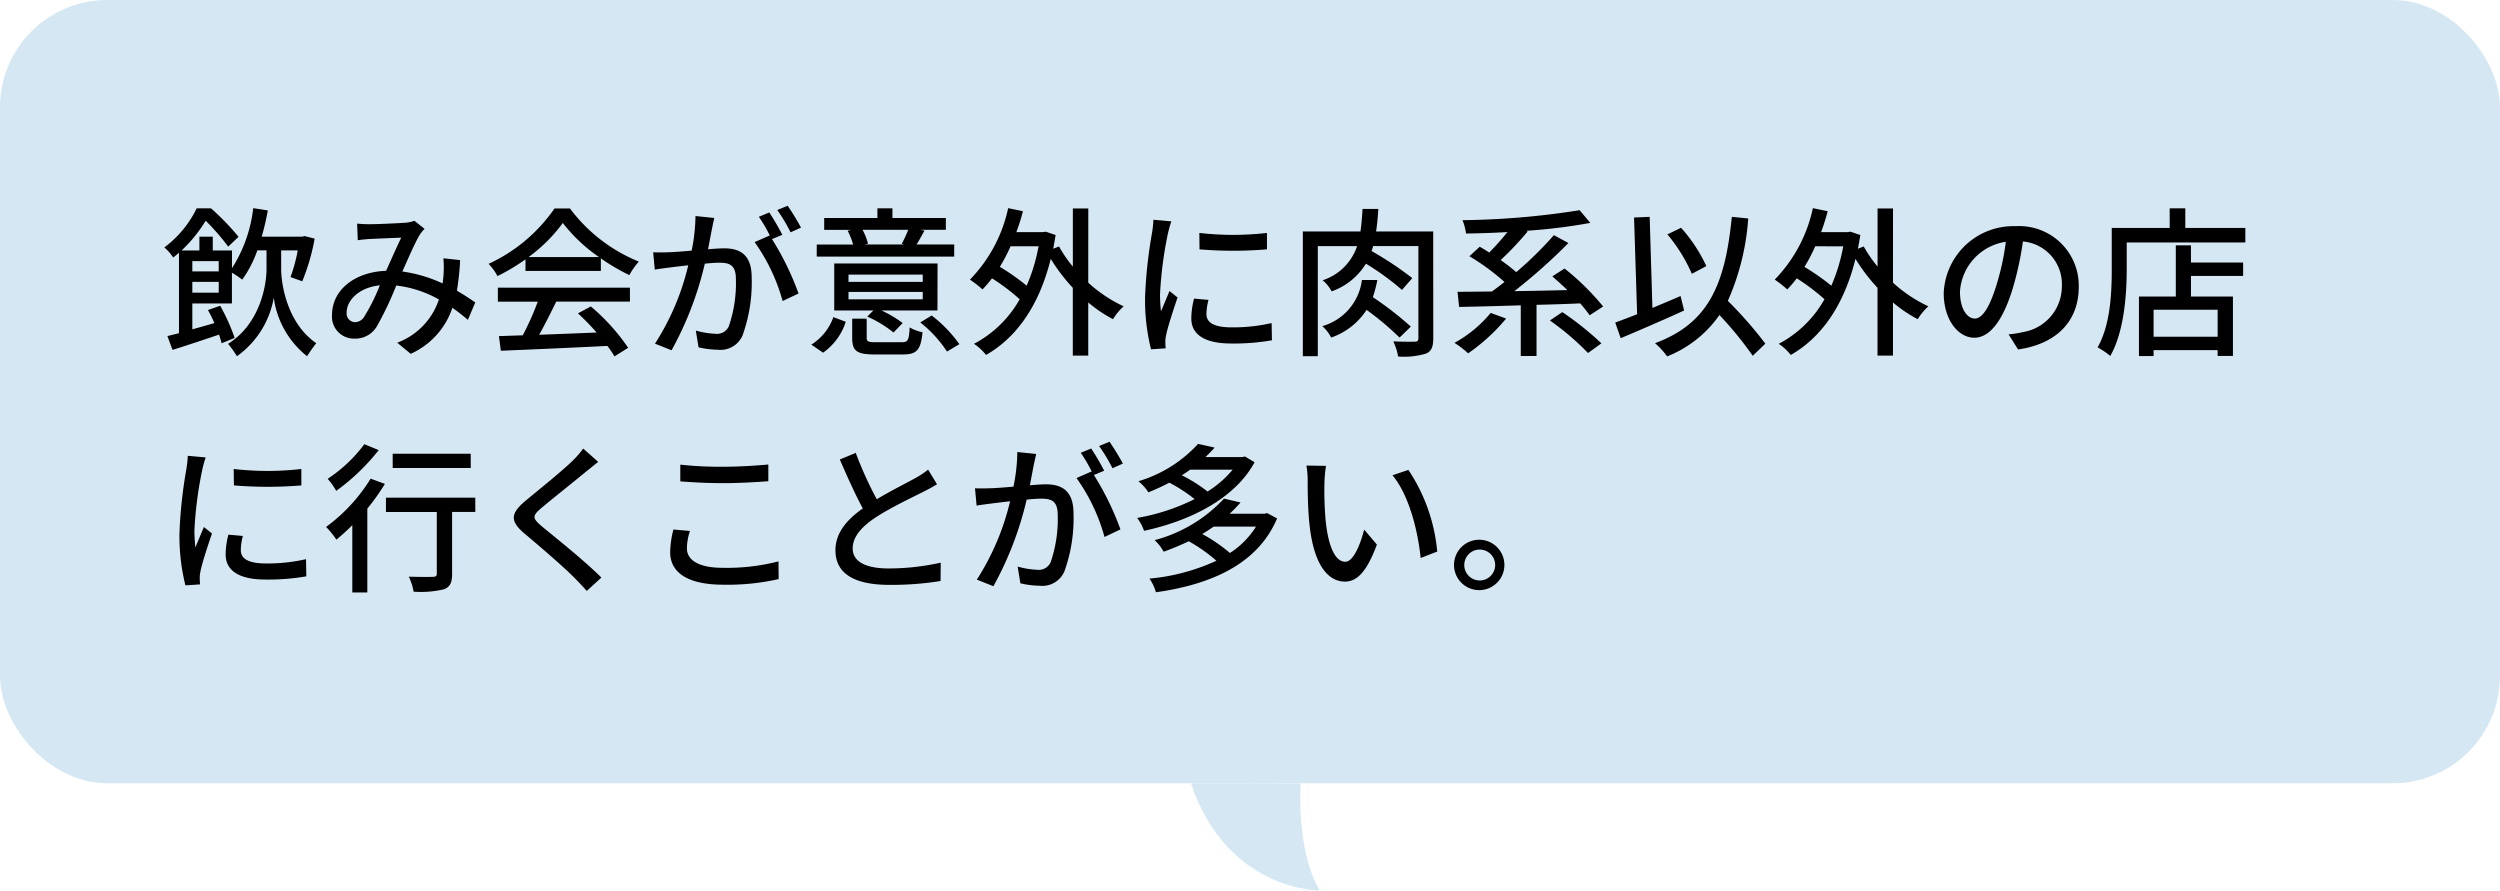
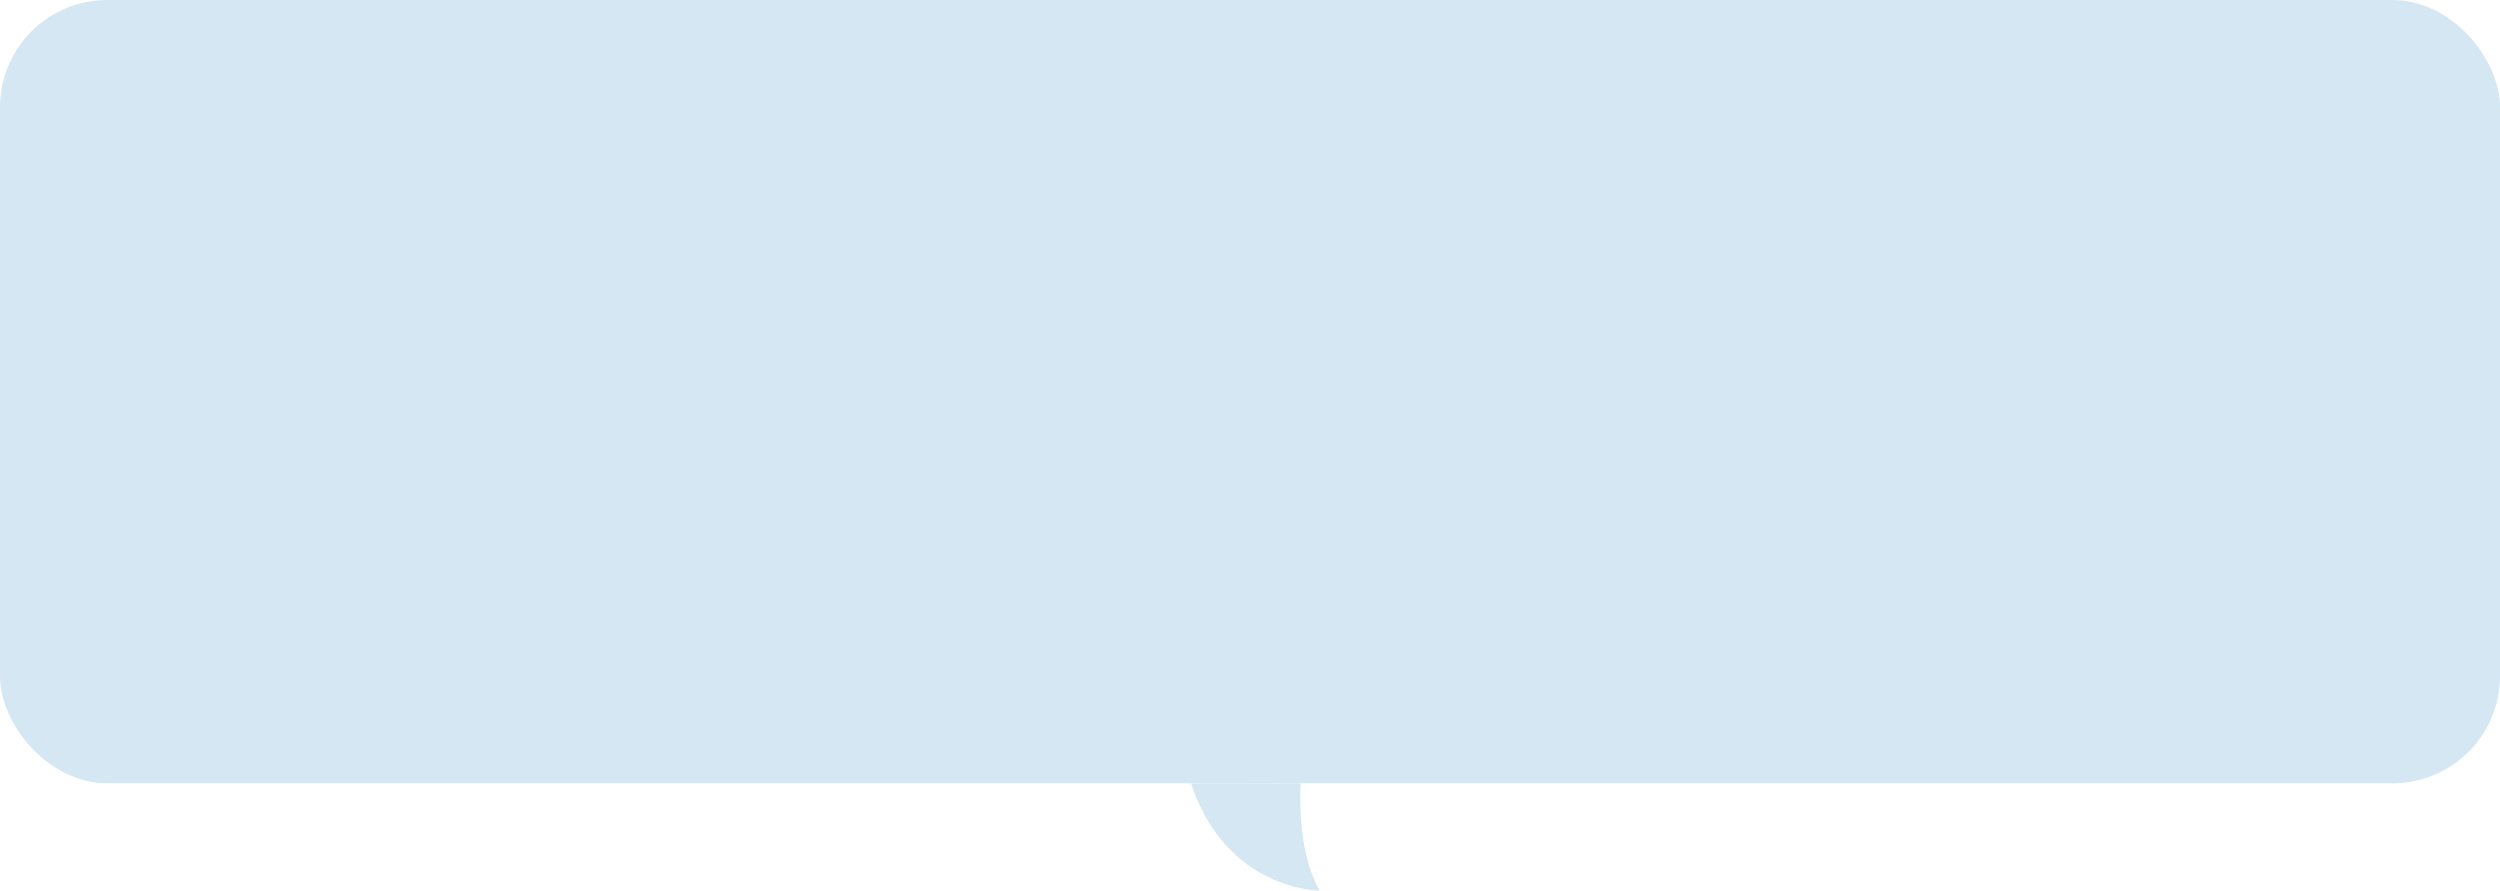
<svg xmlns="http://www.w3.org/2000/svg" width="233" height="83" viewBox="0 0 233 83">
  <g data-name="グループ 14" transform="translate(-795 -4250)">
    <path d="M916.221 4323.018s-.456 6.2 1.778 9.98c-.03.021-8.668.006-12-9.98-.005-.042 10.222 0 10.222 0z" fill="#d5e7f3" />
    <rect width="233" height="73" rx="10" transform="translate(795 4250)" fill="#d5e7f3" />
-     <path data-name="パス 2" d="M812.925 4277.275v-1.005h2.46v1.005zm2.46-2.94v.96h-2.46v-.96zm5.82-1h1.545a15.042 15.042 0 01-.675 2.49l1.095.39a19.282 19.282 0 001.155-3.975l-.945-.24-.225.06h-3.765a24.255 24.255 0 00.57-2.45l-1.36-.21a13.137 13.137 0 01-1.98 5.6v-1.655h-1.79v-1.29h-1.245v1.29h-1.665a13.149 13.149 0 002.25-2.775 21.618 21.618 0 012.1 2.415l.96-.915a23.239 23.239 0 00-2.565-2.655h-1.335a9.893 9.893 0 01-3.015 3.645 4.2 4.2 0 01.825.94q.292-.225.54-.45v7.5q-.585.157-1.08.27l.48 1.29c1.245-.39 2.79-.9 4.335-1.425.105.3.18.57.24.81l1.215-.5a18.165 18.165 0 00-1.35-3l-1.14.4a13.078 13.078 0 01.6 1.215c-.7.21-1.4.4-2.055.585v-2.415h3.69v-2.865a8.8 8.8 0 01.96.645 10.586 10.586 0 001.41-2.73h.855v1.755c0 1.35-.525 5.04-3.585 6.96a8.97 8.97 0 01.825 1.155 8.449 8.449 0 003.435-5.46 8.386 8.386 0 003.105 5.46c.21-.345.63-.93.855-1.215-2.76-1.89-3.27-5.61-3.27-6.9zm7.08-2.49l.06 1.545c.375-.06.855-.1 1.17-.12.675-.03 2.28-.1 2.88-.12-.405.825-.915 1.995-1.41 3.09-2.97.105-5.04 1.83-5.04 4.1a2.049 2.049 0 002.1 2.22 2.327 2.327 0 002.085-1.155 30.37 30.37 0 001.8-3.795 10.534 10.534 0 013.975 1.3 6.452 6.452 0 01-3.885 4.03l1.26 1.035a7.206 7.206 0 003.885-4.29q.787.563 1.44 1.125l.69-1.62c-.465-.33-1.035-.7-1.71-1.1a25.236 25.236 0 00.3-2.85l-1.56-.165a9.705 9.705 0 01.015 1.485q-.022.4-.09.855a13.175 13.175 0 00-3.75-1.11c.6-1.35 1.215-2.76 1.62-3.42a3.044 3.044 0 01.45-.555l-.945-.75a3.418 3.418 0 01-.87.18c-.66.045-2.475.135-3.285.135a11.385 11.385 0 01-1.185-.055zm-.975 8.28c0-1.125 1.125-2.325 3.09-2.535a17.637 17.637 0 01-1.455 2.925 1.007 1.007 0 01-.84.51.8.8 0 01-.795-.905zm16.95-5.165a14.566 14.566 0 003.195-3.18 15.02 15.02 0 003.375 3.18zm-.285 1.29H851v-1.17a18.821 18.821 0 002.655 1.56 6.79 6.79 0 01.885-1.26 15.079 15.079 0 01-6.42-4.95h-1.44a15.17 15.17 0 01-6.14 5.16 5.082 5.082 0 01.825 1.14 18.46 18.46 0 002.61-1.56zm-2.575 2.865h3.72a25.542 25.542 0 01-1.4 3.135l-2.22.075.18 1.365c2.55-.105 6.36-.27 9.93-.45a10.237 10.237 0 01.66.975l1.275-.8a19.088 19.088 0 00-3.48-3.855l-1.2.645a21.867 21.867 0 011.74 1.785c-1.83.075-3.69.15-5.355.21.54-.96 1.1-2.085 1.59-3.09h6.87v-1.3H841.4zm20.175-7.8l-1.755-.18a16.841 16.841 0 01-.36 3.225c-.84.075-1.65.135-2.13.15-.51.015-.96.03-1.455 0l.15 1.62c.4-.075 1.11-.165 1.485-.21.345-.045.96-.12 1.635-.195a23.394 23.394 0 01-3.1 7.305l1.545.615a31.32 31.32 0 003.1-8.07c.555-.06 1.05-.09 1.365-.09.945 0 1.53.225 1.53 1.515a12.363 12.363 0 01-.66 4.41 1.205 1.205 0 01-1.23.7 7.922 7.922 0 01-1.845-.3l.255 1.56a8.3 8.3 0 001.785.225 2.241 2.241 0 002.31-1.32 14.524 14.524 0 00.855-5.445c0-2.1-1.11-2.685-2.55-2.685-.345 0-.9.03-1.515.09.135-.7.27-1.425.36-1.89.07-.325.145-.715.22-1.03zm6.84-1.14l-.975.4a15.144 15.144 0 011.24 2.075l.975-.435a23.275 23.275 0 00-1.245-2.04zm-1.715.625l-.975.405a13.592 13.592 0 011.065 1.835c-.015-.03-.045-.06-.06-.09l-1.4.615a17.311 17.311 0 012.61 5.49l1.485-.7a26.24 26.24 0 00-2.475-5.07l.96-.4a21.973 21.973 0 00-1.21-2.085zm12.945 1.62a11.531 11.531 0 01-.6 1.305l.24.06H875.6l.3-.075a5.726 5.726 0 00-.51-1.29zm4.29 1.365h-3.51c.225-.36.465-.8.735-1.29l-.375-.075h2.37v-1.105h-4.98v-.9h-1.4v.9h-4.96v1.11h2.535l-.35.075a6.789 6.789 0 01.51 1.29h-3.39v1.125h12.81zM881 4276.27h-6.92v-.675H881zm0 1.63h-6.92v-.69H881zm1.38-3.345h-9.63v4.38h3.65l-.57.57a10.862 10.862 0 012.445 1.485l.855-.885a11.129 11.129 0 00-1.98-1.17h5.22zm-10.67 8.315a5.6 5.6 0 002.115-2.88l-1.155-.435a4.988 4.988 0 01-2.055 2.565zm4.935-.975c-.735 0-.87-.06-.87-.42v-1.775h-1.35v1.79c0 1.215.42 1.545 2.085 1.545h2.64c1.29 0 1.665-.405 1.83-2.07a3.973 3.973 0 01-1.2-.45c-.06 1.215-.165 1.38-.75 1.38zm4.125-1.845a11.445 11.445 0 012.49 2.715l1.155-.69a12.592 12.592 0 00-2.58-2.67zm11.025-7.1a16.525 16.525 0 01-1.11 3.675 20.969 20.969 0 00-2.5-1.755 15.381 15.381 0 001-1.92zm4.635-3.52h-1.44v5.415a11.973 11.973 0 01-1.29-1.875l-.54.21c.075-.405.15-.84.225-1.275l-.93-.315-.255.045h-2.475a19.7 19.7 0 00.615-1.95l-1.38-.285a13.618 13.618 0 01-3.56 6.66 10.538 10.538 0 011.17.915 12.27 12.27 0 00.885-1.035 18.953 18.953 0 012.58 1.95 10.483 10.483 0 01-4.26 4.155 4.916 4.916 0 011.125 1.035c2.745-1.56 4.92-4.47 6.03-8.955a16.886 16.886 0 002.055 2.7v6.315h1.44v-4.95a12.51 12.51 0 002.31 1.56 5.155 5.155 0 01.99-1.2 13.084 13.084 0 01-3.3-2.205zm10.35 2.28l.015 1.53a38.229 38.229 0 006.285 0v-1.53a27.642 27.642 0 01-6.3 0zm.855 6.24l-1.35-.12a7.6 7.6 0 00-.255 1.845c0 1.455 1.17 2.34 3.72 2.34a20.58 20.58 0 003.795-.3l-.03-1.605a16.108 16.108 0 01-3.735.4c-1.815 0-2.34-.555-2.34-1.23a5.211 5.211 0 01.195-1.33zm-3.465-7.32l-1.67-.15a10.9 10.9 0 01-.135 1.245 43.286 43.286 0 00-.645 5.985 19.061 19.061 0 00.555 4.845l1.365-.09a7.698 7.698 0 01-.03-.555 2.932 2.932 0 01.075-.69c.15-.75.675-2.355 1.065-3.495l-.75-.6c-.24.555-.54 1.29-.795 1.9a14.8 14.8 0 01-.09-1.605 35.972 35.972 0 01.735-5.655 10.758 10.758 0 01.32-1.135zm22.32 9.81a31.393 31.393 0 00-3.54-2.745 12.03 12.03 0 00.42-1.6h-1.44a5.133 5.133 0 01-3.69 4.3 3.707 3.707 0 01.825 1.065 6.417 6.417 0 003.3-2.58 27.326 27.326 0 013.075 2.58zm2.085-8.865h-5.325c.105-.66.165-1.365.21-2.1h-1.47c-.045.75-.1 1.455-.195 2.1h-5.37v11.625h1.395v-10.26h3.66a5 5 0 01-3.21 3.18 3.452 3.452 0 01.84 1.035 6.155 6.155 0 003.195-2.58 24.24 24.24 0 013.36 2.445l.96-1.1a30.8 30.8 0 00-3.795-2.52c.045-.135.1-.3.15-.465h4.215v8.565c0 .255-.075.33-.33.345-.255 0-1.14.015-2.01-.03a5.507 5.507 0 01.45 1.41 7.114 7.114 0 002.6-.27c.51-.21.675-.645.675-1.425zm5.355 7.59a11.624 11.624 0 01-3.375 2.79 9.229 9.229 0 011.275.975 17.541 17.541 0 003.54-3.24zm10.485-.6a23.764 23.764 0 00-3.6-3.54l-1.14.735c.45.39.93.825 1.41 1.275-1.68.045-3.36.075-4.95.1a51.657 51.657 0 005.04-4.485l-1.35-.735a34.957 34.957 0 01-3.51 3.45 15.924 15.924 0 00-1.455-1.125 28.769 28.769 0 002.52-2.67l-.12-.06a52.893 52.893 0 005.955-.735l-.99-1.185a74.243 74.243 0 01-10.92.93 5.085 5.085 0 01.33 1.245c1.23-.015 2.535-.06 3.855-.135a22.908 22.908 0 01-1.695 1.905c-.3-.2-.6-.375-.885-.54l-.96.885a21.414 21.414 0 013.27 2.4c-.4.315-.795.615-1.17.885-1.2.015-2.3.03-3.21.03l.15 1.41c1.575-.03 3.585-.075 5.745-.15v4.725h1.47v-4.77c1.335-.03 2.715-.075 4.065-.135a11.371 11.371 0 01.885 1.11zm-4.965 1.305a24.6 24.6 0 013.555 3.03l1.245-.9a27.644 27.644 0 00-3.645-2.91zm14.58-5.07a14.344 14.344 0 00-2.355-3.57l-1.275.615a14.893 14.893 0 012.28 3.675zm-2.4 2.79c-.87.375-1.755.75-2.625 1.11l-.255-8.49-1.455.06.285 9.015c-.765.3-1.47.57-2.04.78l.51 1.455c1.665-.705 3.87-1.65 5.91-2.58zm7.9 4.44a37.408 37.408 0 00-3.495-3.99 22.8 22.8 0 001.9-7.68l-1.53-.15c-.615 6.315-2.175 9.93-7.155 11.775a7.033 7.033 0 011.125 1.23 10.7 10.7 0 004.875-3.855 33.231 33.231 0 013.105 3.8zm7.26-9.075a16.526 16.526 0 01-1.11 3.675 20.969 20.969 0 00-2.505-1.755 15.382 15.382 0 001.005-1.92zm4.64-3.525h-1.44v5.415a11.972 11.972 0 01-1.29-1.875l-.54.21c.075-.405.15-.84.225-1.275l-.93-.315-.255.045h-2.475a19.708 19.708 0 00.615-1.95l-1.38-.285a13.619 13.619 0 01-3.555 6.66 10.538 10.538 0 011.17.915 12.271 12.271 0 00.885-1.035 18.952 18.952 0 012.58 1.95 10.483 10.483 0 01-4.26 4.155 4.917 4.917 0 011.12 1.035c2.745-1.56 4.92-4.47 6.03-8.955a16.886 16.886 0 002.055 2.7v6.315h1.44v-4.95a12.51 12.51 0 002.31 1.56 5.155 5.155 0 01.99-1.2 13.084 13.084 0 01-3.3-2.205zm17.31 7.305a5.552 5.552 0 00-5.88-5.655 6.5 6.5 0 00-6.705 6.24c0 2.505 1.365 4.155 2.85 4.155s2.73-1.7 3.63-4.755a29.868 29.868 0 00.9-4.215 3.988 3.988 0 013.63 4.185 4.314 4.314 0 01-3.63 4.26 9.27 9.27 0 01-1.335.21l.885 1.41c3.645-.525 5.655-2.685 5.655-5.835zm-11.07.435a5.014 5.014 0 014.275-4.635 23.882 23.882 0 01-.825 3.87c-.69 2.31-1.395 3.285-2.07 3.285-.65 0-1.38-.795-1.38-2.52zm24.015 4.215h-5.97v-2.52h5.97zm-2.49-8.52h-1.41v4.77h-3.435v5.55h1.365v-.555h5.97v.54h1.425v-5.535h-3.91v-1.92h4.86v-1.245h-4.86zm-.525-1.62v-1.83h-1.455v1.83h-5.4v3.81c0 2.145-.1 5.19-1.32 7.32a7.109 7.109 0 011.185.8c1.305-2.3 1.53-5.775 1.53-8.115v-2.465h11.055v-1.35zm-181.89 22.465l.02 1.53a38.229 38.229 0 006.285 0v-1.53a27.642 27.642 0 01-6.305 0zm.855 6.24l-1.35-.12a7.6 7.6 0 00-.255 1.845c0 1.455 1.17 2.34 3.72 2.34a20.58 20.58 0 003.8-.3l-.03-1.6a16.108 16.108 0 01-3.735.4c-1.815 0-2.34-.555-2.34-1.23a5.211 5.211 0 01.19-1.335zm-3.465-7.32l-1.665-.15a10.9 10.9 0 01-.135 1.245 43.286 43.286 0 00-.645 5.985 19.061 19.061 0 00.555 4.845l1.365-.09a7.55 7.55 0 01-.03-.555 2.932 2.932 0 01.075-.69c.15-.75.675-2.355 1.065-3.5l-.75-.6c-.24.555-.54 1.29-.795 1.9a14.8 14.8 0 01-.09-1.6 35.973 35.973 0 01.735-5.655 10.757 10.757 0 01.315-1.135zm24.7-.345h-7.27v1.335h7.275zm-9.91-.885a13.573 13.573 0 01-3.42 3.225 6.377 6.377 0 01.795 1.125 19.8 19.8 0 003.96-3.8zm.585 3.21a15.921 15.921 0 01-4.155 4.5 7.732 7.732 0 01.96 1.185 19.854 19.854 0 001.485-1.35v6.27h1.4v-7.815a20.241 20.241 0 001.635-2.3zm9.75 1.77h-8.325v1.335h4.74v5.76c0 .21-.09.285-.375.285-.27.015-1.275.015-2.235-.015a5.6 5.6 0 01.45 1.4 9.374 9.374 0 002.835-.225c.57-.225.75-.63.75-1.425v-5.78h2.165zm11.46-3.33l-1.4-1.245a8.784 8.784 0 01-.975 1.125c-1.02 1-3.2 2.745-4.35 3.7-1.425 1.185-1.575 1.905-.12 3.12 1.4 1.17 3.63 3.09 4.635 4.11.39.39.78.81 1.14 1.215l1.365-1.245c-1.56-1.56-4.29-3.735-5.565-4.785-.885-.765-.885-.96-.03-1.695 1.065-.9 3.135-2.535 4.14-3.375.305-.235.785-.64 1.16-.925zm7.65.255v1.56c1.2.09 2.505.165 4.035.165 1.395 0 3.135-.1 4.17-.18v-1.56c-1.11.105-2.73.21-4.185.21a34.44 34.44 0 01-4.025-.195zm.9 6.18l-1.545-.135a9.188 9.188 0 00-.3 2.115c0 1.965 1.74 3.03 4.965 3.03a21.484 21.484 0 005.145-.525l-.015-1.65a19.241 19.241 0 01-5.19.6c-2.3 0-3.345-.75-3.345-1.815a5.347 5.347 0 01.285-1.62zm15.45-7.275l-1.485.615c.7 1.605 1.455 3.3 2.145 4.56-1.53 1.08-2.55 2.31-2.55 3.9 0 2.4 2.13 3.225 5.025 3.225a28.637 28.637 0 004.77-.36l.015-1.71a22.347 22.347 0 01-4.845.54c-2.235 0-3.36-.69-3.36-1.86 0-1.095.84-2.04 2.16-2.91 1.425-.93 3.42-1.86 4.41-2.37.48-.24.9-.465 1.29-.705l-.83-1.365a8.317 8.317 0 01-1.2.795c-.78.435-2.265 1.17-3.585 1.965a35.047 35.047 0 01-1.96-4.32zm16.815.1l-1.755-.18a16.841 16.841 0 01-.36 3.225c-.84.075-1.65.135-2.13.15-.51.015-.96.03-1.455 0l.15 1.62c.405-.075 1.11-.165 1.485-.21.345-.045.96-.12 1.635-.195a23.4 23.4 0 01-3.1 7.3l1.545.615a31.32 31.32 0 003.1-8.07c.555-.06 1.05-.09 1.365-.09.945 0 1.53.225 1.53 1.515a12.363 12.363 0 01-.66 4.41 1.205 1.205 0 01-1.23.705 7.922 7.922 0 01-1.845-.3l.255 1.56a8.3 8.3 0 001.785.225 2.241 2.241 0 002.31-1.32 14.524 14.524 0 00.855-5.445c0-2.1-1.11-2.685-2.55-2.685-.345 0-.9.03-1.515.09.135-.7.27-1.425.36-1.89.075-.32.155-.71.225-1.025zm6.84-1.14l-.975.4a15.144 15.144 0 011.245 2.07l.975-.435a23.275 23.275 0 00-1.245-2.03zm-1.71.63l-.975.4a13.592 13.592 0 011.065 1.83c-.015-.03-.045-.06-.06-.09l-1.4.615a17.311 17.311 0 012.61 5.49l1.485-.705a26.24 26.24 0 00-2.475-5.07l.96-.4a21.974 21.974 0 00-1.21-2.065zm13.185 1.97a9.708 9.708 0 01-2.34 2.04 14.182 14.182 0 00-2.4-1.515c.27-.165.54-.345.78-.525zm1.14-1.23l-.225.06h-3.45c.3-.285.585-.585.855-.885l-1.545-.345a12.251 12.251 0 01-5.56 3.48 4.38 4.38 0 01.93 1.035c.705-.285 1.35-.585 1.95-.9a14.187 14.187 0 012.355 1.53 19.179 19.179 0 01-5.355 1.755 4.408 4.408 0 01.645 1.2c4.08-.87 8.4-2.88 10.305-6.39zm1.035 6.54a7.919 7.919 0 01-2.43 2.46 14.889 14.889 0 00-2.58-1.77c.375-.225.72-.45 1.065-.69zm1.035-1.26l-.24.06H909.6a13.362 13.362 0 001.02-1.05l-1.545-.36a13.51 13.51 0 01-6.465 3.87 4.117 4.117 0 01.84 1.08 24.424 24.424 0 002.34-.975 15.075 15.075 0 012.58 1.815 18.929 18.929 0 01-6.24 1.665 4.134 4.134 0 01.6 1.275c4.965-.705 9.45-2.52 11.295-6.885zm5.49-4.4l-1.83-.03a7.674 7.674 0 01.12 1.41c0 .9.015 2.7.165 4.02.4 3.945 1.8 5.385 3.315 5.385 1.095 0 2.025-.885 2.97-3.45l-1.185-1.4c-.345 1.365-1 3-1.755 3-1.005 0-1.62-1.59-1.845-3.945a33.583 33.583 0 01-.105-3.375 12.279 12.279 0 01.15-1.61zm7.68.375l-1.485.5c1.515 1.8 2.37 5.13 2.625 7.71l1.545-.6a16.339 16.339 0 00-2.685-7.605zm6.645 6.51a2.348 2.348 0 100 4.695 2.348 2.348 0 000-4.695zm0 3.795a1.44 1.44 0 111.44-1.44 1.44 1.44 0 01-1.44 1.44z" />
  </g>
</svg>